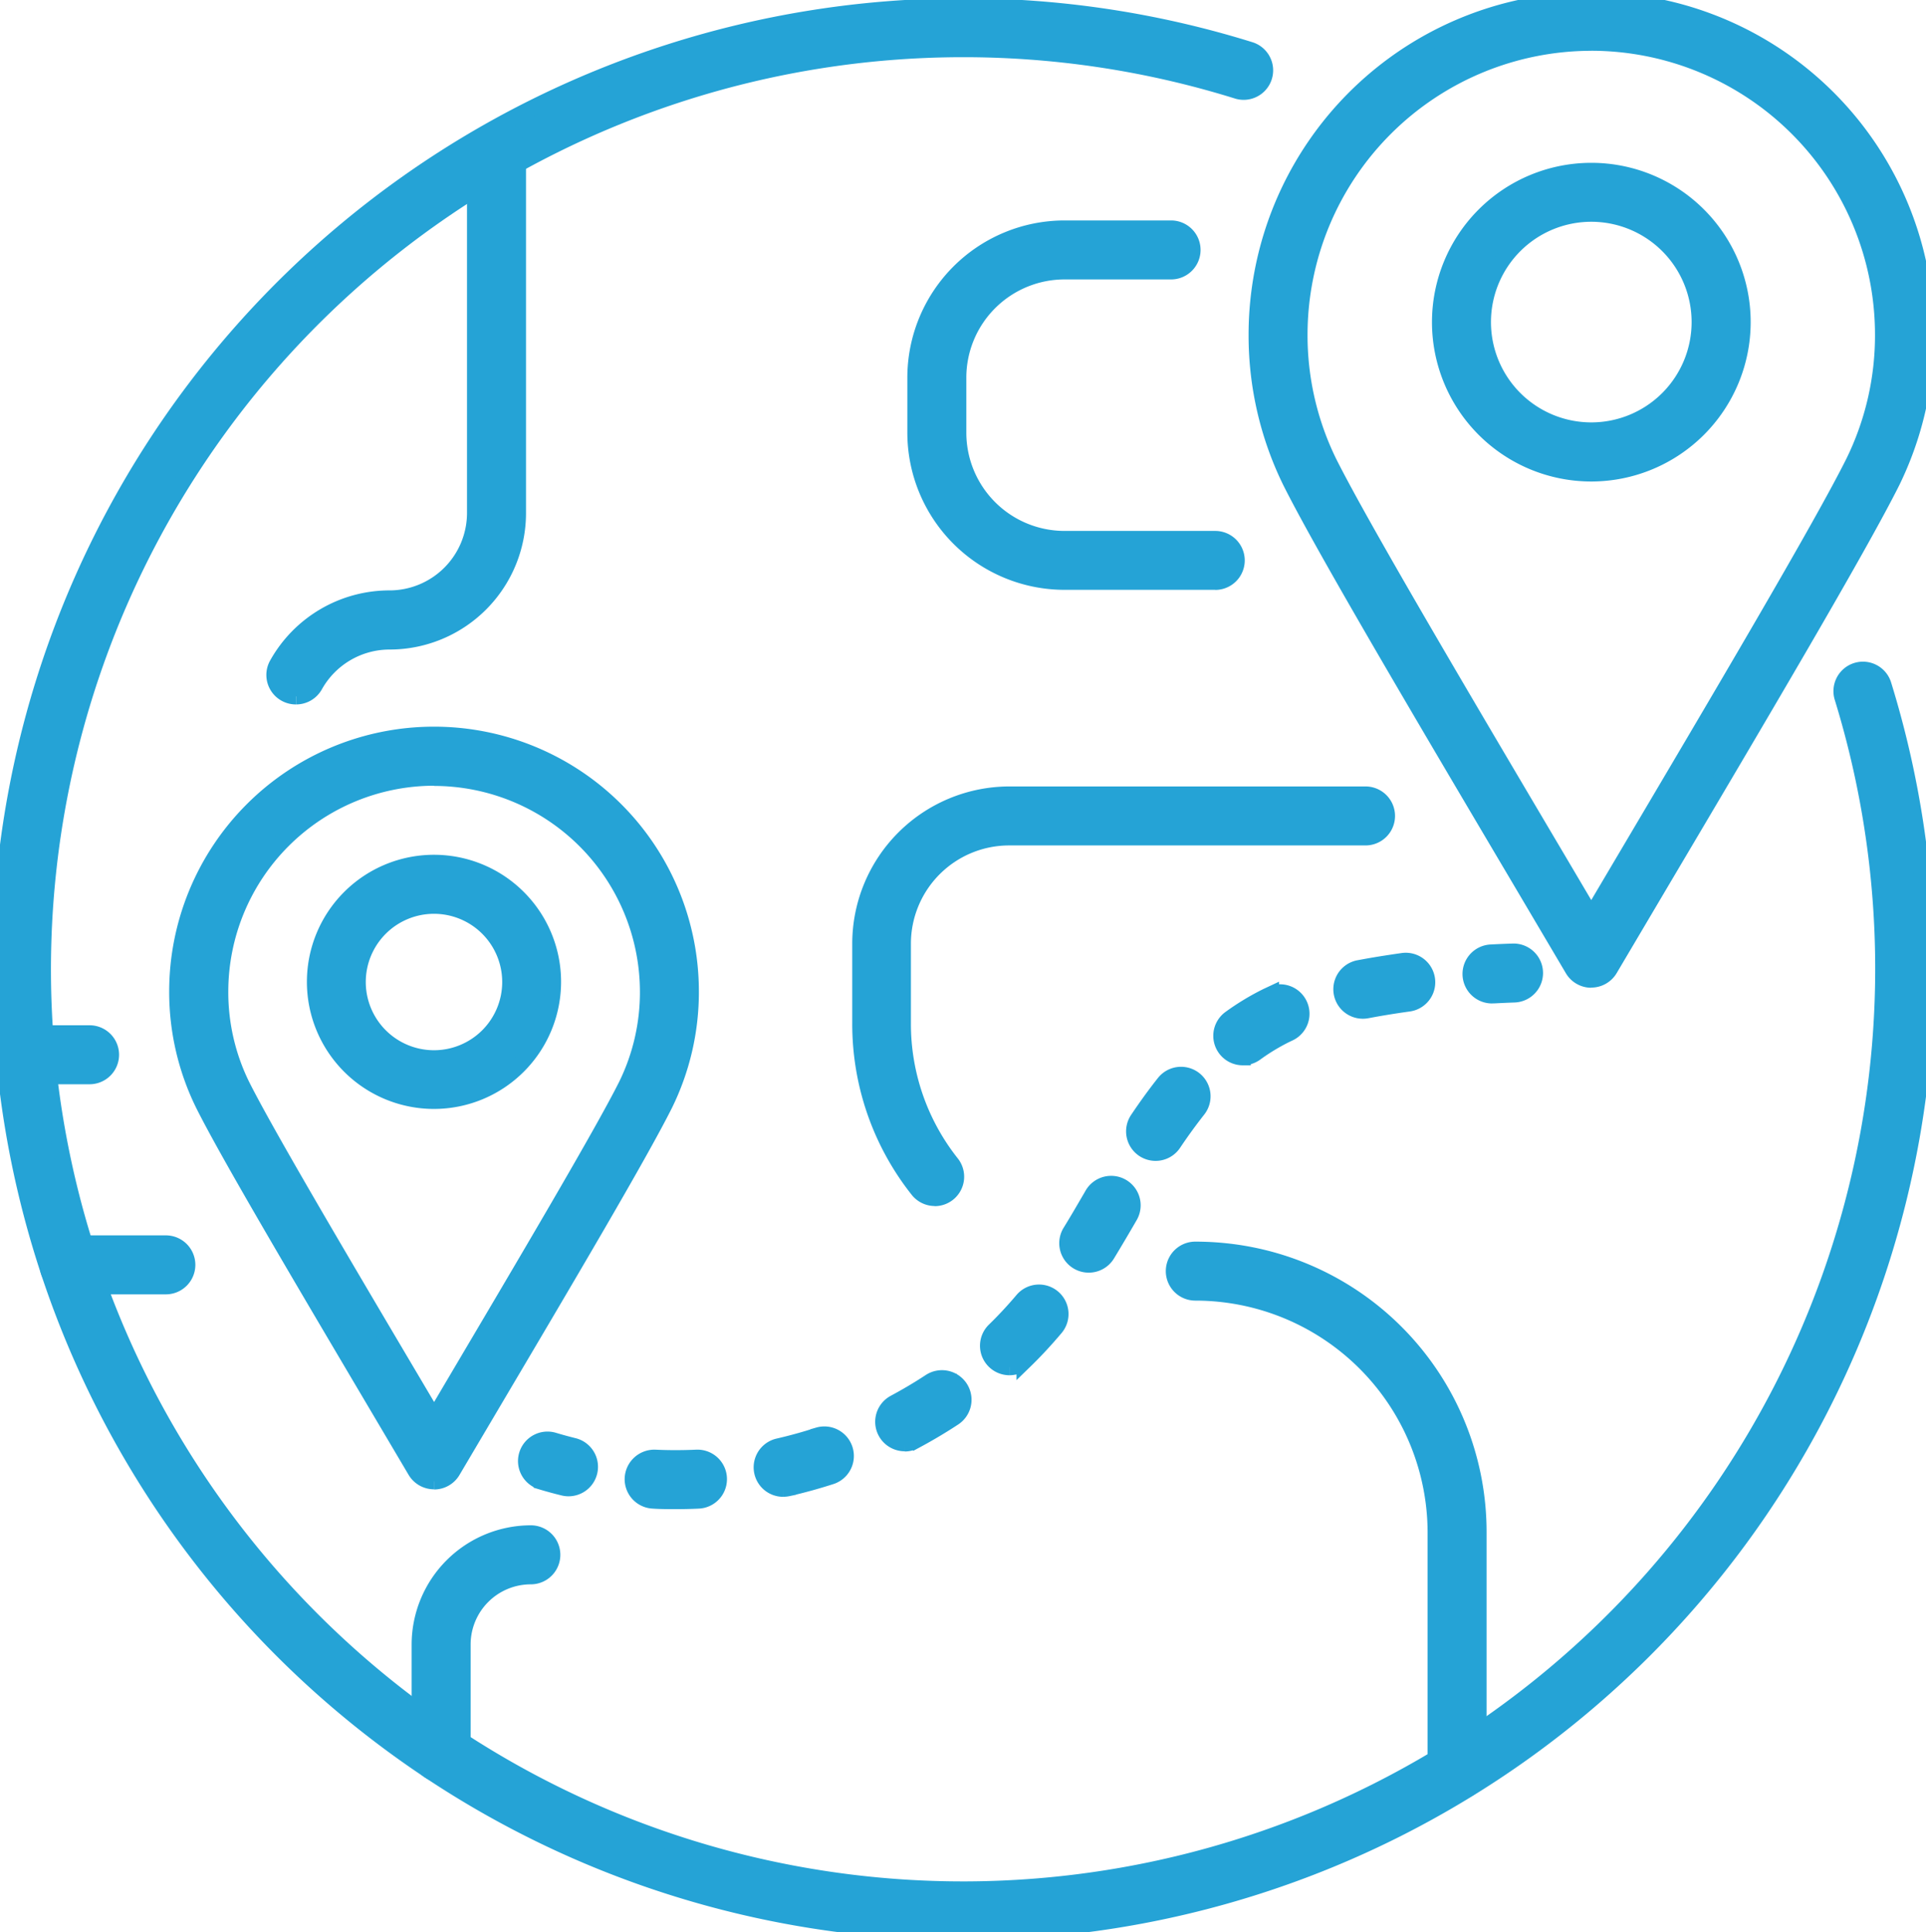
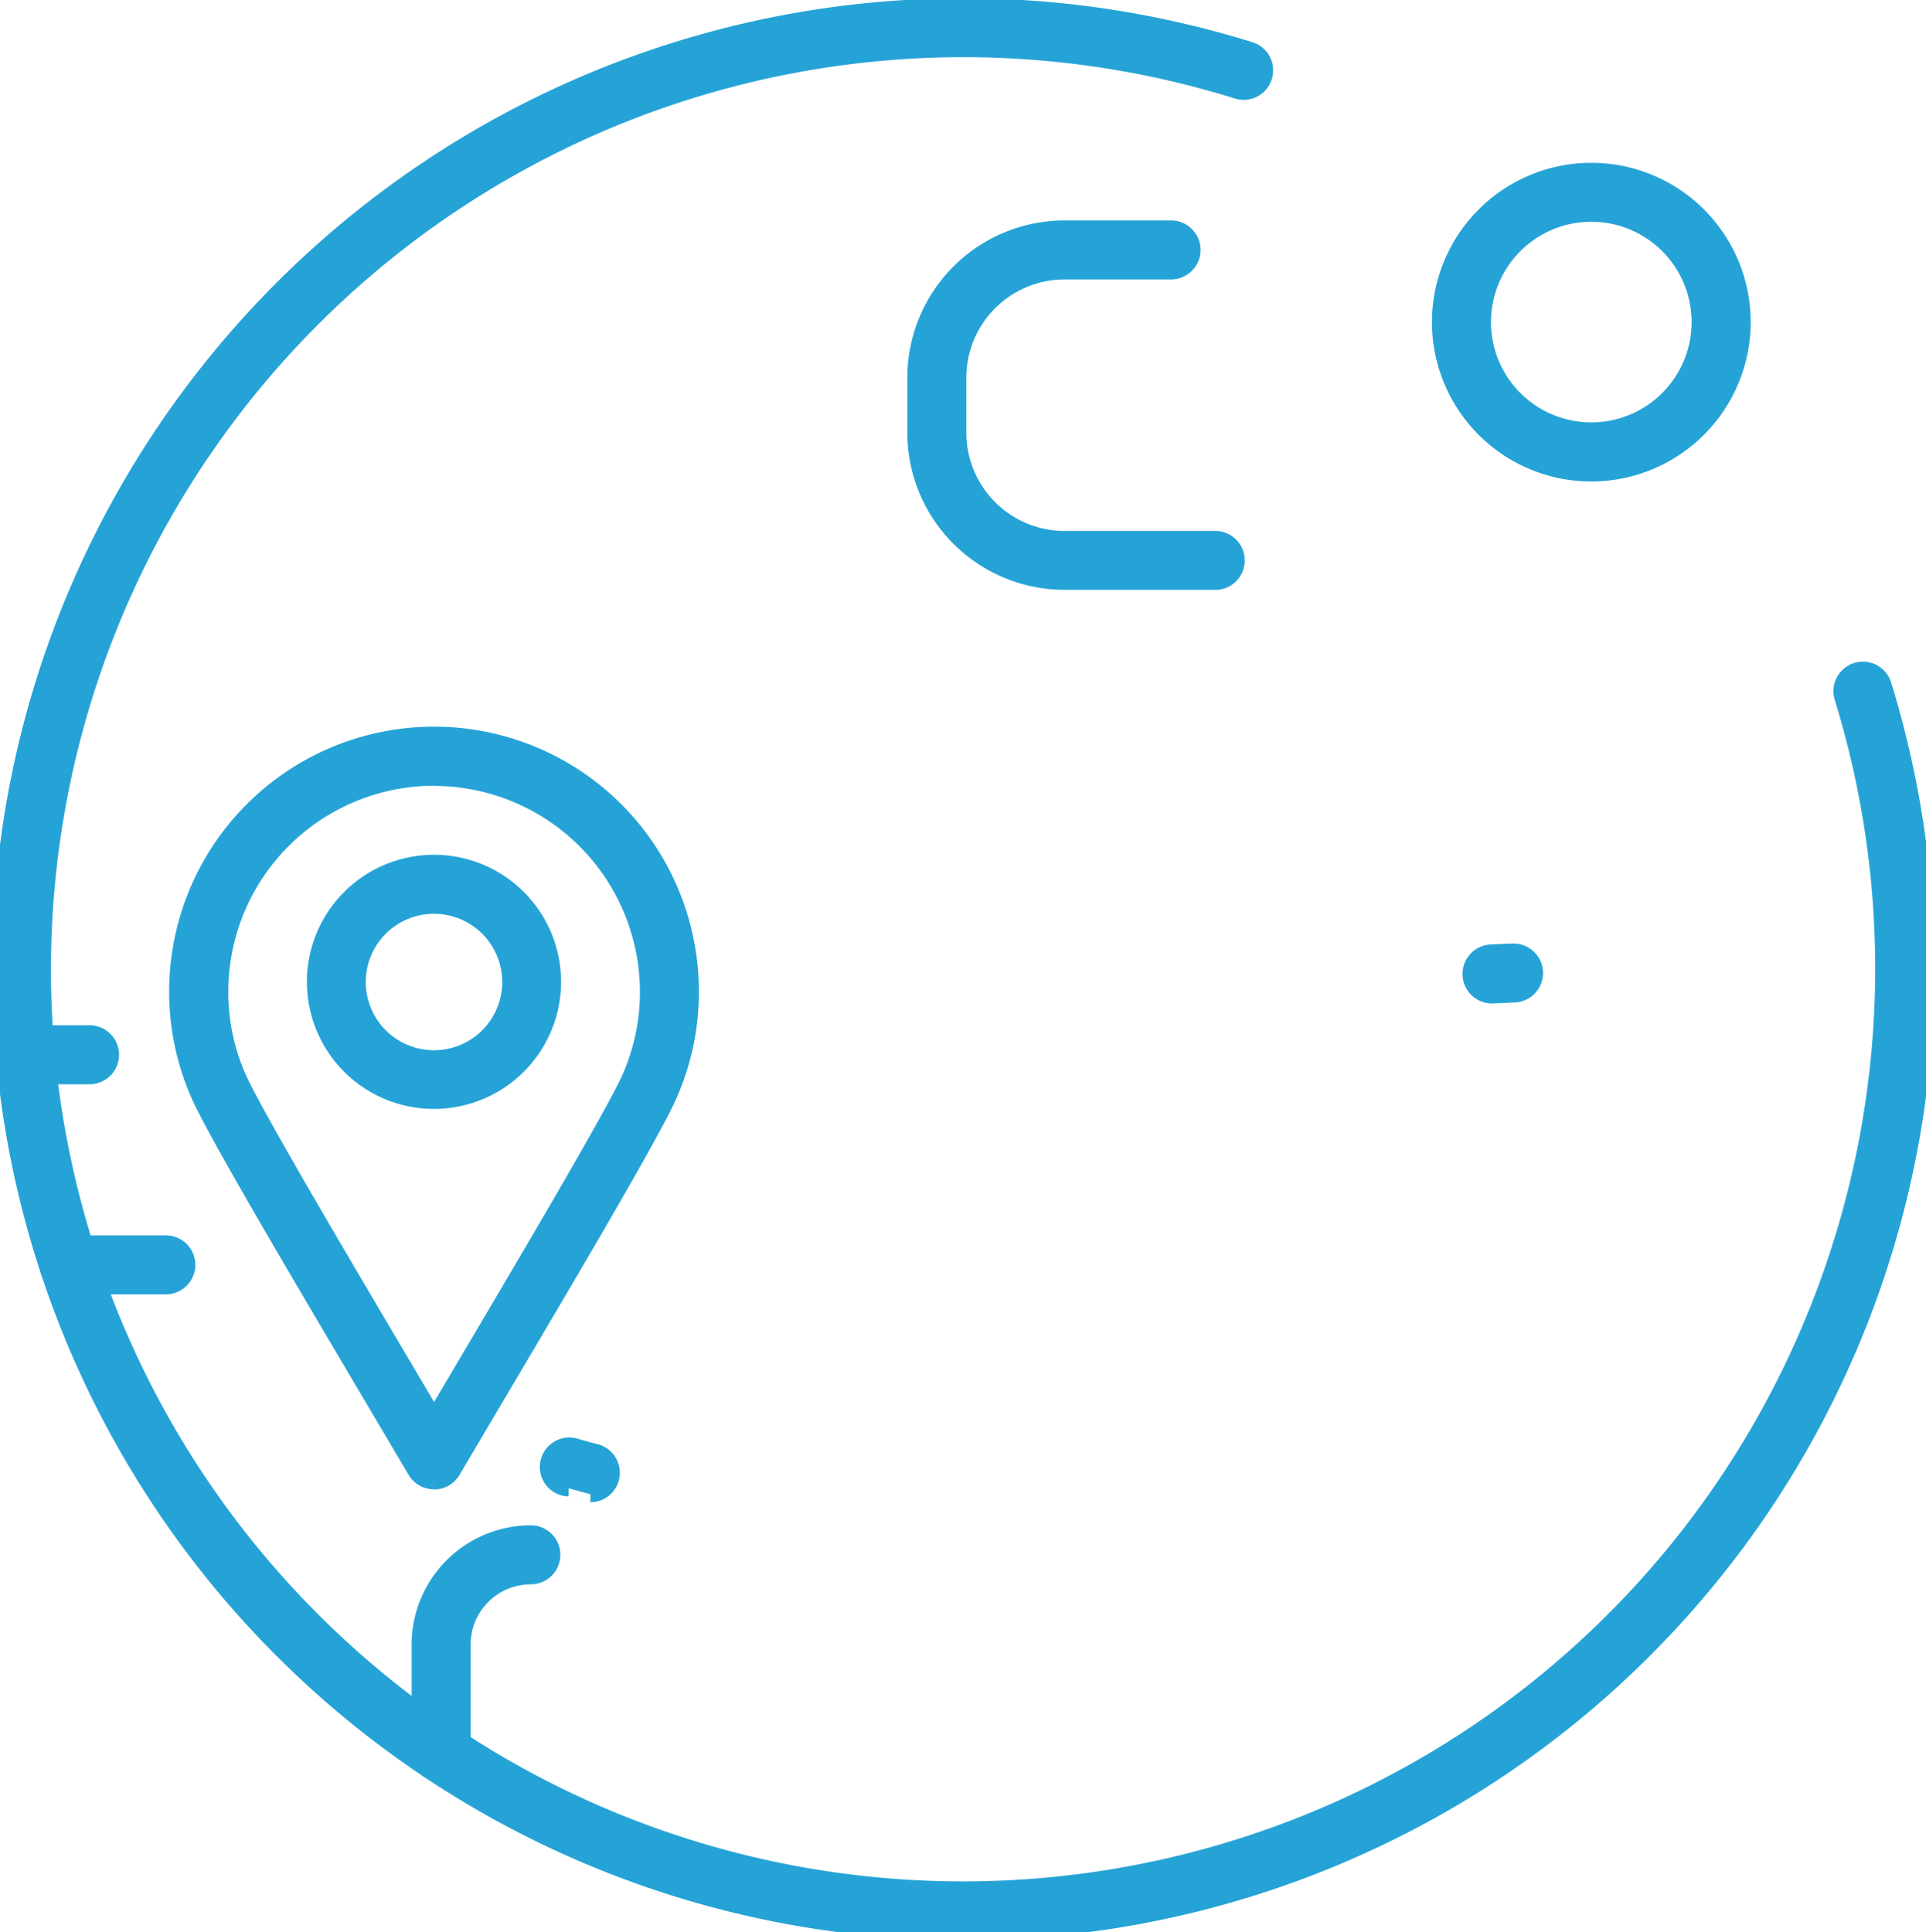
<svg xmlns="http://www.w3.org/2000/svg" width="47.996" height="48.154" viewBox="0 0 47.996 48.154">
  <defs>
    <clipPath id="clip-path">
      <rect id="Rectangle_3027" data-name="Rectangle 3027" width="47.996" height="48.154" transform="translate(0 0)" fill="#25a3d6" stroke="#25a3d6" stroke-width="0.4" />
    </clipPath>
  </defs>
  <g id="Group_30272" data-name="Group 30272" transform="translate(0 0)">
    <g id="Group_30271" data-name="Group 30271" clip-path="url(#clip-path)">
      <path id="Path_30174" data-name="Path 30174" d="M24,48.154A24,24,0,0,1,.013,23.347a24.01,24.01,0,0,1,31.151-22.1.535.535,0,0,1-.319,1.021A22.938,22.938,0,0,0,1.083,23.382,22.928,22.928,0,0,0,41.2,39.319a22.968,22.968,0,0,0,4.71-21.947.535.535,0,0,1,1.022-.316A24,24,0,0,1,24,48.154" fill="#25a3d6" stroke="#25a3d6" stroke-width="0.4" />
-       <path id="Path_30175" data-name="Path 30175" d="M23.3,29.857a.536.536,0,0,1-.421-.2,6.655,6.655,0,0,1-1.441-4.159V23.511A3.72,3.72,0,0,1,25.151,19.8h8.878a.535.535,0,0,1,0,1.07H25.151A2.649,2.649,0,0,0,22.5,23.511v1.983a5.594,5.594,0,0,0,1.211,3.5.534.534,0,0,1-.419.866" fill="#25a3d6" stroke="#25a3d6" stroke-width="0.4" />
      <path id="Path_30176" data-name="Path 30176" d="M30.284,14.5H26.527a3.72,3.72,0,0,1-3.716-3.716V9.41a3.72,3.72,0,0,1,3.716-3.716h2.656a.535.535,0,0,1,0,1.07H26.527A2.649,2.649,0,0,0,23.881,9.41v1.376a2.649,2.649,0,0,0,2.646,2.646h3.757a.535.535,0,0,1,0,1.07" fill="#25a3d6" stroke="#25a3d6" stroke-width="0.4" />
-       <path id="Path_30177" data-name="Path 30177" d="M36.311,44.66a.534.534,0,0,1-.535-.535V38.214a5.989,5.989,0,0,0-5.989-6,.535.535,0,0,1,0-1.07,7.285,7.285,0,0,1,.739.038,7.039,7.039,0,0,1,6.32,7.021v5.922a.536.536,0,0,1-.535.535" fill="#25a3d6" stroke="#25a3d6" stroke-width="0.4" />
      <path id="Path_30178" data-name="Path 30178" d="M10.993,44.22a.535.535,0,0,1-.535-.535v-2.7a2.774,2.774,0,0,1,2.77-2.771.535.535,0,0,1,0,1.071,1.7,1.7,0,0,0-1.7,1.7v2.7a.534.534,0,0,1-.535.535" fill="#25a3d6" stroke="#25a3d6" stroke-width="0.4" />
      <path id="Path_30179" data-name="Path 30179" d="M4.133,32.058H1.722a.535.535,0,1,1,0-1.07H4.133a.535.535,0,1,1,0,1.07" fill="#25a3d6" stroke="#25a3d6" stroke-width="0.4" />
      <path id="Path_30180" data-name="Path 30180" d="M2.232,26.822H.638a.535.535,0,1,1,0-1.07H2.232a.535.535,0,1,1,0,1.07" fill="#25a3d6" stroke="#25a3d6" stroke-width="0.4" />
-       <path id="Path_30181" data-name="Path 30181" d="M7.375,17.356a.535.535,0,0,1-.467-.8,3.208,3.208,0,0,1,2.8-1.642,2.132,2.132,0,0,0,2.13-2.13V3.805a.535.535,0,1,1,1.07,0v8.983a3.2,3.2,0,0,1-3.2,3.2,2.134,2.134,0,0,0-1.861,1.093.536.536,0,0,1-.468.275" fill="#25a3d6" stroke="#25a3d6" stroke-width="0.4" />
-       <path id="Path_30182" data-name="Path 30182" d="M39.655,24.417h0a.536.536,0,0,1-.461-.263l-1.23-2.082c-2.453-4.147-4.99-8.435-5.809-10.079a8.262,8.262,0,0,1-.84-3.652,8.341,8.341,0,1,1,15.843,3.648c-.823,1.651-3.366,5.949-5.824,10.1l-1.218,2.06a.536.536,0,0,1-.461.264m0-23.347a7.28,7.28,0,0,0-7.271,7.271,7.2,7.2,0,0,0,.73,3.179c.8,1.6,3.325,5.873,5.767,10l.773,1.309.754-1.275c2.451-4.143,4.985-8.426,5.788-10.039a7.176,7.176,0,0,0,.729-3.175,7.278,7.278,0,0,0-7.27-7.271" fill="#25a3d6" stroke="#25a3d6" stroke-width="0.4" />
      <path id="Path_30183" data-name="Path 30183" d="M39.655,11.8a3.771,3.771,0,1,1,3.772-3.772A3.775,3.775,0,0,1,39.655,11.8m0-6.473a2.7,2.7,0,1,0,2.7,2.7,2.7,2.7,0,0,0-2.7-2.7" fill="#25a3d6" stroke="#25a3d6" stroke-width="0.4" />
      <path id="Path_30184" data-name="Path 30184" d="M10.815,36.917h0a.537.537,0,0,1-.461-.263l-.937-1.585c-1.922-3.251-3.739-6.322-4.355-7.559a6.337,6.337,0,0,1-.646-2.8,6.4,6.4,0,0,1,12.8,0,6.336,6.336,0,0,1-.644,2.8c-.619,1.242-2.437,4.316-4.362,7.571l-.932,1.577a.535.535,0,0,1-.461.263m0-17.539a5.335,5.335,0,0,0-5.328,5.328,5.265,5.265,0,0,0,.535,2.331c.6,1.2,2.486,4.392,4.314,7.481l.48.812.468-.793c1.833-3.1,3.727-6.3,4.327-7.5a5.265,5.265,0,0,0,.534-2.326,5.337,5.337,0,0,0-5.33-5.328" fill="#25a3d6" stroke="#25a3d6" stroke-width="0.4" />
      <path id="Path_30185" data-name="Path 30185" d="M10.815,27.437a2.967,2.967,0,1,1,2.967-2.966,2.969,2.969,0,0,1-2.967,2.966m0-4.863a1.9,1.9,0,1,0,1.9,1.9,1.9,1.9,0,0,0-1.9-1.9" fill="#25a3d6" stroke="#25a3d6" stroke-width="0.4" />
-       <path id="Path_30186" data-name="Path 30186" d="M14.169,37.091a.518.518,0,0,1-.129-.016c-.182-.044-.363-.094-.544-.148a.535.535,0,1,1,.31-1.024c.163.049.326.093.491.134a.535.535,0,0,1-.128,1.054" fill="#25a3d6" stroke="#25a3d6" stroke-width="0.4" />
-       <path id="Path_30187" data-name="Path 30187" d="M16.838,37.411c-.187,0-.375,0-.562-.013a.534.534,0,0,1-.509-.559.54.54,0,0,1,.56-.51c.342.016.687.015,1.029,0a.535.535,0,1,1,.05,1.069c-.189.009-.379.013-.568.013m2.681-.307a.535.535,0,0,1-.12-1.057c.336-.077.671-.17.995-.276a.536.536,0,0,1,.331,1.019c-.354.115-.719.216-1.086.3a.612.612,0,0,1-.12.013m3.027-1.134a.535.535,0,0,1-.253-1.007c.3-.161.6-.338.887-.527a.535.535,0,0,1,.587.9c-.315.207-.641.4-.97.576a.54.54,0,0,1-.251.063m2.61-1.9a.535.535,0,0,1-.373-.918c.245-.238.48-.492.7-.752a.535.535,0,0,1,.819.689c-.242.287-.5.567-.771.83a.541.541,0,0,1-.374.151m1.975-2.557a.534.534,0,0,1-.456-.814c.185-.3.365-.612.544-.919a.535.535,0,1,1,.925.537q-.273.473-.556.94a.535.535,0,0,1-.457.256M28.8,28.732a.543.543,0,0,1-.3-.09.537.537,0,0,1-.148-.743c.219-.326.441-.633.661-.91a.535.535,0,1,1,.838.666c-.2.255-.407.537-.609.839a.534.534,0,0,1-.445.238m2.173-2.382a.535.535,0,0,1-.314-.968,6.289,6.289,0,0,1,.924-.558l.094-.044a.534.534,0,1,1,.449.97l-.072.034a5.2,5.2,0,0,0-.767.464.532.532,0,0,1-.314.1m3-1.159a.535.535,0,0,1-.1-1.062l.18-.033c.3-.054.6-.1.907-.144a.535.535,0,1,1,.149,1.06q-.435.06-.867.137l-.177.033a.539.539,0,0,1-.1.009" fill="#25a3d6" stroke="#25a3d6" stroke-width="0.4" />
+       <path id="Path_30186" data-name="Path 30186" d="M14.169,37.091a.518.518,0,0,1-.129-.016a.535.535,0,1,1,.31-1.024c.163.049.326.093.491.134a.535.535,0,0,1-.128,1.054" fill="#25a3d6" stroke="#25a3d6" stroke-width="0.4" />
      <path id="Path_30188" data-name="Path 30188" d="M37.195,24.808a.535.535,0,0,1-.028-1.07c.182-.01.364-.017.546-.023h.018a.535.535,0,0,1,.016,1.069c-.175.006-.349.014-.524.023h-.028" fill="#25a3d6" stroke="#25a3d6" stroke-width="0.4" />
    </g>
  </g>
</svg>